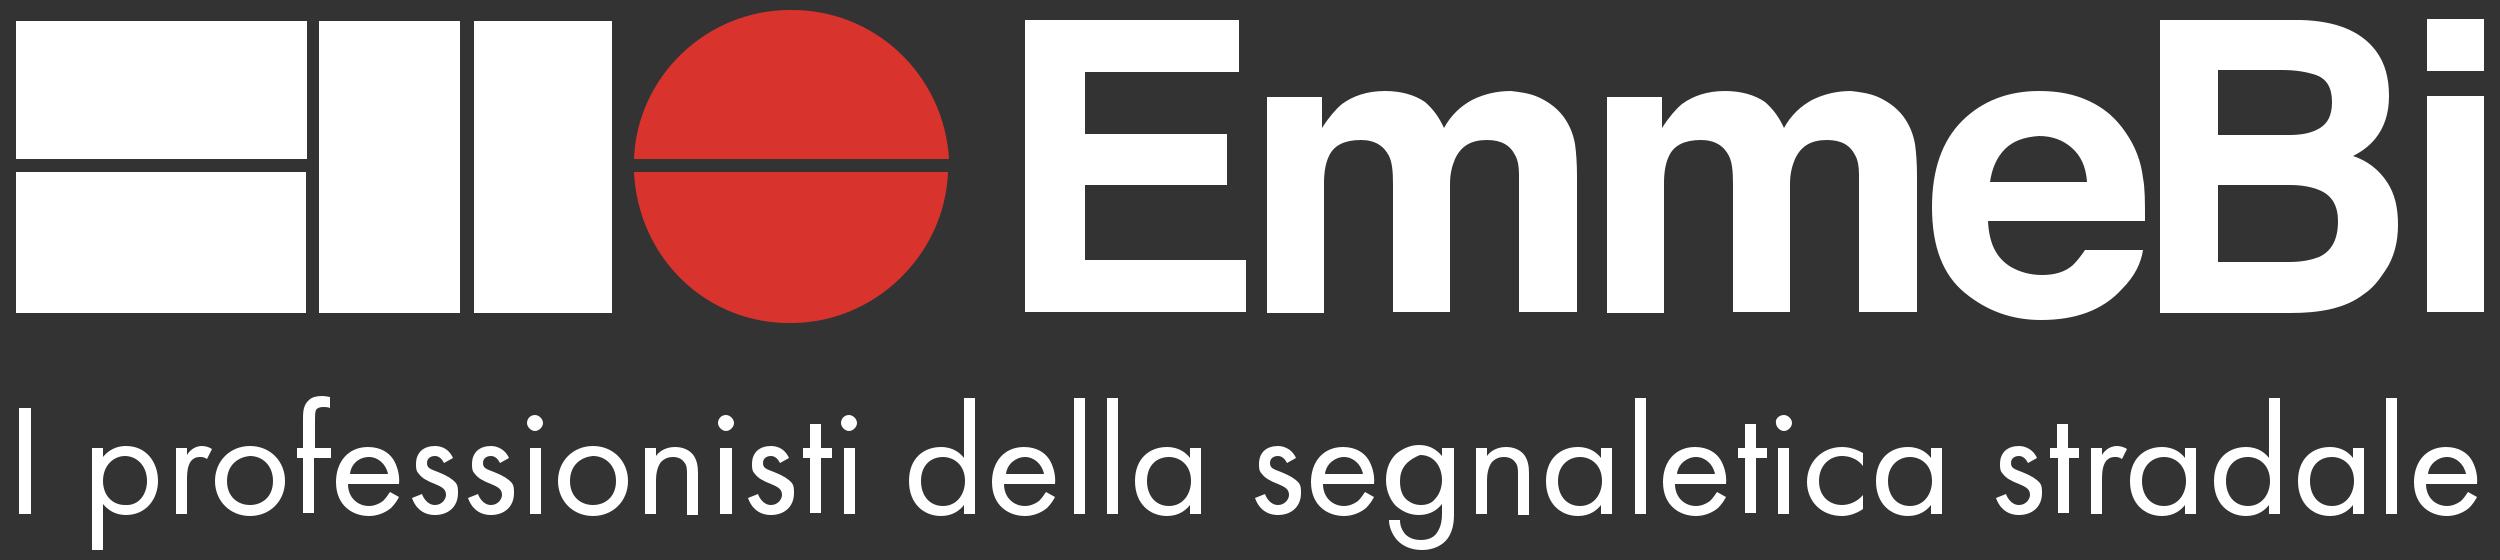
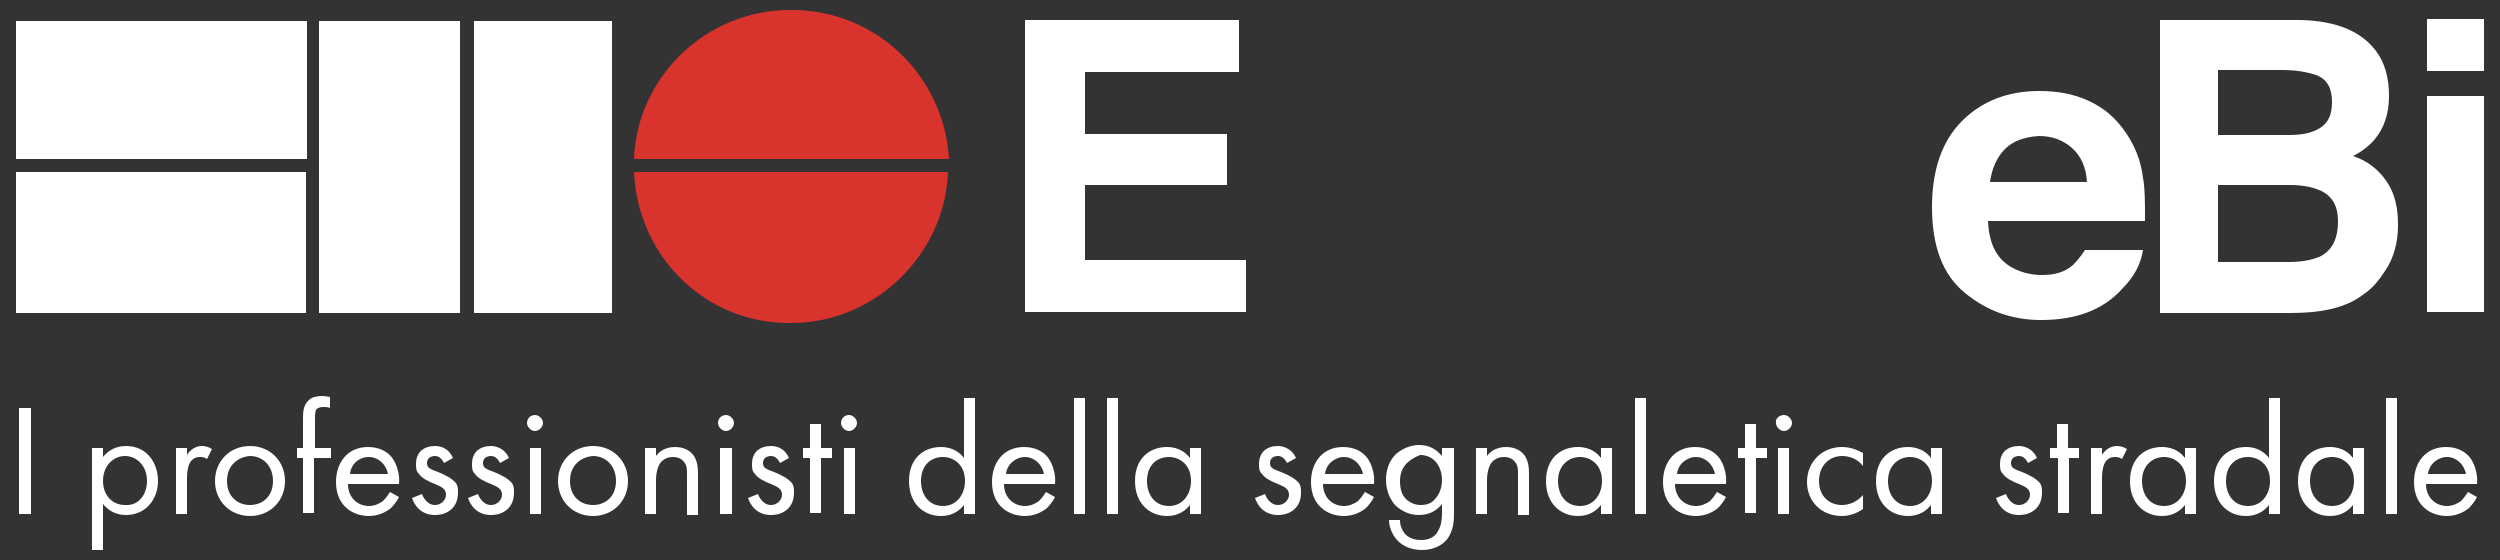
<svg xmlns="http://www.w3.org/2000/svg" version="1.1" id="Livello_1" x="0px" y="0px" viewBox="0 0 250 56" style="enable-background:new 0 0 250 56;" xml:space="preserve">
  <rect x="0" y="0" width="250" height="56" fill="#333333" stroke="none" />
  <g>
    <path style="fill:#FFFFFF;" d="M1.6,17.2c0,4.8,0,9.4,0,14.1c9.7,0,19.2,0,29,0c0-4.9,0-9.5,0-14.1C20.8,17.2,11.3,17.2,1.6,17.2z" />
    <path style="fill:#FFFFFF;" d="M1.6,2.1c0,4.7,0,9.3,0,13.8c9.8,0,19.4,0,29.1,0c0-4.7,0-9.3,0-13.8C20.8,2.1,11.2,2.1,1.6,2.1z" />
    <path style="fill:#FFFFFF;" d="M46,2.1c-4.8,0-9.4,0-14.1,0c0,9.8,0,19.4,0,29.2c4.9,0,9.5,0,14.1,0C46,21.4,46,11.8,46,2.1z" />
    <path style="fill:#FFFFFF;" d="M61.2,2.1c-4.7,0-9.3,0-13.8,0c0,9.9,0,19.5,0,29.2c4.7,0,9.3,0,13.8,0   C61.2,21.4,61.2,11.8,61.2,2.1z" />
    <path style="fill:#FFFFFF;" d="M123.9,7.2h-15.4v6.2h14.2v5.1h-14.2V26h16.1v5.2h-22.1V2h21.4V7.2z" />
-     <path style="fill:#FFFFFF;" d="M153.8,9.7c0.9,0.4,1.8,1,2.5,1.9c0.6,0.8,1,1.7,1.2,2.8c0.1,0.7,0.2,1.8,0.2,3.2l0,13.6h-5.8V17.5   c0-0.8-0.1-1.5-0.4-2c-0.5-1-1.4-1.5-2.8-1.5c-1.6,0-2.6,0.6-3.2,1.9c-0.3,0.7-0.5,1.5-0.5,2.5v12.8h-5.7V18.4   c0-1.3-0.1-2.2-0.4-2.8c-0.5-1-1.4-1.6-2.8-1.6c-1.6,0-2.7,0.5-3.2,1.6c-0.3,0.6-0.5,1.5-0.5,2.7v13h-5.7V9.7h5.5v3.1   c0.7-1.1,1.4-1.9,2-2.4c1.1-0.8,2.5-1.3,4.3-1.3c1.6,0,3,0.4,4,1.1c0.8,0.7,1.4,1.5,1.9,2.6c0.7-1.3,1.7-2.2,2.8-2.8   c1.2-0.6,2.5-0.9,3.9-0.9C151.9,9.2,152.9,9.3,153.8,9.7z" />
-     <path style="fill:#FFFFFF;" d="M187.8,9.7c0.9,0.4,1.8,1,2.5,1.9c0.6,0.8,1,1.7,1.2,2.8c0.1,0.7,0.2,1.8,0.2,3.2l0,13.6h-5.8V17.5   c0-0.8-0.1-1.5-0.4-2c-0.5-1-1.4-1.5-2.8-1.5c-1.6,0-2.6,0.6-3.2,1.9c-0.3,0.7-0.5,1.5-0.5,2.5v12.8h-5.7V18.4   c0-1.3-0.1-2.2-0.4-2.8c-0.5-1-1.4-1.6-2.8-1.6c-1.6,0-2.7,0.5-3.2,1.6c-0.3,0.6-0.5,1.5-0.5,2.7v13h-5.7V9.7h5.5v3.1   c0.7-1.1,1.4-1.9,2-2.4c1.1-0.8,2.5-1.3,4.3-1.3c1.6,0,3,0.4,4,1.1c0.8,0.7,1.4,1.5,1.9,2.6c0.7-1.3,1.7-2.2,2.8-2.8   c1.2-0.6,2.5-0.9,3.9-0.9C185.9,9.2,186.9,9.3,187.8,9.7z" />
    <path style="fill:#FFFFFF;" d="M208.9,10.1c1.5,0.7,2.7,1.7,3.7,3.2c0.9,1.3,1.5,2.8,1.7,4.5c0.2,1,0.2,2.4,0.2,4.3h-15.7   c0.1,2.2,0.8,3.7,2.3,4.6c0.9,0.5,1.9,0.8,3.1,0.8c1.3,0,2.3-0.3,3.1-1c0.4-0.4,0.8-0.9,1.2-1.5h5.8c-0.2,1.3-0.8,2.6-2.1,3.9   c-1.9,2.1-4.6,3.1-8.1,3.1c-2.9,0-5.4-0.9-7.6-2.7c-2.2-1.8-3.3-4.6-3.3-8.6c0-3.7,1-6.6,3-8.6c2-2,4.6-3,7.7-3   C205.8,9.1,207.4,9.4,208.9,10.1z M200.5,14.9c-0.8,0.8-1.3,1.9-1.5,3.3h9.7c-0.1-1.5-0.6-2.6-1.5-3.4c-0.9-0.8-2-1.2-3.3-1.2   C202.4,13.7,201.3,14.1,200.5,14.9z" />
    <path style="fill:#FFFFFF;" d="M237.6,5.1c0.9,1.2,1.3,2.7,1.3,4.5c0,1.8-0.5,3.2-1.4,4.3c-0.5,0.6-1.2,1.2-2.2,1.7   c1.5,0.5,2.6,1.4,3.4,2.6c0.8,1.2,1.1,2.6,1.1,4.3c0,1.7-0.4,3.3-1.3,4.6c-0.6,0.9-1.2,1.7-2.1,2.3c-0.9,0.7-2,1.2-3.3,1.5   c-1.3,0.3-2.6,0.4-4.1,0.4H216V2h14.1C233.6,2.1,236.1,3.1,237.6,5.1z M221.8,7.1v6.4h7.1c1.3,0,2.3-0.2,3.1-0.7   c0.8-0.5,1.2-1.3,1.2-2.6c0-1.4-0.5-2.3-1.6-2.7c-0.9-0.3-2-0.5-3.4-0.5H221.8z M221.8,18.4v7.8h7.1c1.3,0,2.2-0.2,3-0.5   c1.3-0.6,1.9-1.8,1.9-3.6c0-1.5-0.6-2.6-1.9-3.1c-0.7-0.3-1.7-0.5-2.9-0.5H221.8z" />
    <path style="fill:#FFFFFF;" d="M248.4,7.1h-5.7V1.9h5.7V7.1z M242.7,9.6h5.7v21.6h-5.7V9.6z" />
    <g>
      <path style="fill:#D8332C;" d="M94.9,15.9C94.4,7.5,87.5,0.9,79,1C70.6,1,63.7,7.7,63.4,15.9H94.9z" />
-       <path style="fill:#D8332C;" d="M63.4,17.2c0.4,8.6,7.3,15.3,15.9,15.1c8.3-0.1,15.2-6.9,15.5-15.1H63.4z" />
+       <path style="fill:#D8332C;" d="M63.4,17.2c0.4,8.6,7.3,15.3,15.9,15.1c8.3-0.1,15.2-6.9,15.5-15.1H63.4" />
    </g>
    <g>
      <path style="fill:#FFFFFF;" d="M3.1,40.8v10.6H1.9V40.8H3.1z" />
      <path style="fill:#FFFFFF;" d="M10.4,55H9.2V44.8h1.1v0.9c0.8-1,1.8-1.1,2.3-1.1c2.1,0,3.2,1.7,3.2,3.5c0,1.8-1.2,3.4-3.2,3.4    c-1.1,0-1.8-0.5-2.3-1.1V55z M14.7,48.1c0-1.6-1.1-2.5-2.2-2.5s-2.2,0.9-2.2,2.5c0,1.4,0.9,2.4,2.2,2.4    C13.9,50.6,14.7,49.4,14.7,48.1z" />
      <path style="fill:#FFFFFF;" d="M17.6,44.8h1.1v0.7c0.1-0.2,0.6-0.9,1.5-0.9c0.3,0,0.7,0.1,1,0.3l-0.5,1c-0.3-0.2-0.5-0.2-0.7-0.2    c-0.5,0-0.7,0.2-0.9,0.4c-0.2,0.3-0.4,0.7-0.4,1.8v3.5h-1.1V44.8z" />
      <path style="fill:#FFFFFF;" d="M21.5,48.1c0-2,1.5-3.5,3.5-3.5s3.5,1.5,3.5,3.5S27,51.6,25,51.6S21.5,50.1,21.5,48.1z M22.7,48.1    c0,1.6,1.1,2.4,2.3,2.4c1.2,0,2.3-0.8,2.3-2.4c0-1.6-1.1-2.5-2.3-2.5C23.8,45.7,22.7,46.5,22.7,48.1z" />
      <path style="fill:#FFFFFF;" d="M31.4,45.8v5.5h-1.1v-5.5h-0.6v-1h0.6v-2.9c0-0.6,0-1.4,0.6-1.9c0.3-0.3,0.8-0.4,1.3-0.4    c0.4,0,0.7,0.1,0.8,0.1v1.1c-0.2-0.1-0.5-0.1-0.7-0.1c-0.3,0-0.6,0.1-0.7,0.3c-0.1,0.2-0.1,0.6-0.1,1v2.8h1.6v1H31.4z" />
      <path style="fill:#FFFFFF;" d="M39.9,49.7c-0.2,0.4-0.5,0.8-0.8,1.1c-0.6,0.5-1.4,0.8-2.2,0.8c-1.6,0-3.3-1-3.3-3.4    c0-2,1.2-3.5,3.2-3.5c1.3,0,2.1,0.6,2.5,1.2c0.4,0.6,0.7,1.6,0.6,2.5h-5.1c0,1.4,1,2.2,2.1,2.2c0.5,0,1-0.2,1.4-0.5    c0.3-0.3,0.5-0.6,0.7-0.9L39.9,49.7z M38.8,47.4c-0.2-1-1-1.7-1.9-1.7c-1,0-1.8,0.7-1.9,1.7H38.8z" />
      <path style="fill:#FFFFFF;" d="M44.4,46.3c-0.2-0.4-0.5-0.7-0.9-0.7c-0.4,0-0.8,0.2-0.8,0.7c0,0.5,0.3,0.6,1.1,0.9    c1,0.4,1.4,0.7,1.7,1c0.3,0.3,0.3,0.7,0.3,1.1c0,1.4-1,2.2-2.3,2.2c-0.3,0-1.7,0-2.3-1.7l1-0.4c0.1,0.3,0.5,1.1,1.3,1.1    c0.7,0,1.1-0.6,1.1-1c0-0.6-0.4-0.8-1.1-1.1c-0.8-0.3-1.3-0.6-1.6-1c-0.3-0.3-0.3-0.6-0.3-1c0-1.2,0.8-1.8,1.9-1.8    c0.4,0,1.3,0.1,1.8,1.2L44.4,46.3z" />
      <path style="fill:#FFFFFF;" d="M50,46.3c-0.2-0.4-0.5-0.7-0.9-0.7c-0.4,0-0.8,0.2-0.8,0.7c0,0.5,0.3,0.6,1.1,0.9    c1,0.4,1.4,0.7,1.7,1c0.3,0.3,0.3,0.7,0.3,1.1c0,1.4-1,2.2-2.3,2.2c-0.3,0-1.7,0-2.3-1.7l1-0.4c0.1,0.3,0.5,1.1,1.3,1.1    c0.7,0,1.1-0.6,1.1-1c0-0.6-0.4-0.8-1.1-1.1c-0.8-0.3-1.3-0.6-1.6-1c-0.3-0.3-0.3-0.6-0.3-1c0-1.2,0.8-1.8,1.9-1.8    c0.3,0,1.3,0.1,1.8,1.2L50,46.3z" />
      <path style="fill:#FFFFFF;" d="M53.5,41.5c0.4,0,0.8,0.4,0.8,0.8c0,0.4-0.4,0.8-0.8,0.8c-0.4,0-0.8-0.4-0.8-0.8    C52.7,41.9,53,41.5,53.5,41.5z M54.1,44.8v6.6h-1.1v-6.6H54.1z" />
      <path style="fill:#FFFFFF;" d="M55.8,48.1c0-2,1.5-3.5,3.5-3.5s3.5,1.5,3.5,3.5s-1.5,3.5-3.5,3.5C57.3,51.6,55.8,50.1,55.8,48.1z     M57,48.1c0,1.6,1.1,2.4,2.3,2.4c1.2,0,2.3-0.8,2.3-2.4c0-1.6-1.1-2.5-2.3-2.5C58.1,45.7,57,46.5,57,48.1z" />
      <path style="fill:#FFFFFF;" d="M64.5,44.8h1.1v0.8c0.2-0.3,0.8-0.9,1.9-0.9c0.8,0,1.5,0.3,1.9,0.9c0.3,0.5,0.4,1,0.4,1.8v4.1h-1.1    v-4.1c0-0.4,0-0.9-0.3-1.2c-0.2-0.3-0.6-0.5-1.1-0.5c-0.4,0-0.8,0.1-1.2,0.5c-0.4,0.5-0.5,1.3-0.5,1.8v3.4h-1.1V44.8z" />
      <path style="fill:#FFFFFF;" d="M72.6,41.5c0.4,0,0.8,0.4,0.8,0.8c0,0.4-0.4,0.8-0.8,0.8c-0.4,0-0.8-0.4-0.8-0.8    C71.8,41.9,72.1,41.5,72.6,41.5z M73.2,44.8v6.6H72v-6.6H73.2z" />
      <path style="fill:#FFFFFF;" d="M78,46.3c-0.2-0.4-0.5-0.7-0.9-0.7c-0.4,0-0.8,0.2-0.8,0.7c0,0.5,0.3,0.6,1.1,0.9    c1,0.4,1.4,0.7,1.7,1c0.3,0.3,0.3,0.7,0.3,1.1c0,1.4-1,2.2-2.3,2.2c-0.3,0-1.7,0-2.3-1.7l1-0.4c0.1,0.3,0.5,1.1,1.3,1.1    c0.7,0,1.1-0.6,1.1-1c0-0.6-0.4-0.8-1.1-1.1c-0.8-0.3-1.3-0.6-1.6-1c-0.3-0.3-0.3-0.6-0.3-1c0-1.2,0.8-1.8,1.9-1.8    c0.4,0,1.3,0.1,1.8,1.2L78,46.3z" />
      <path style="fill:#FFFFFF;" d="M82.1,45.8v5.5h-1.1v-5.5h-0.7v-1h0.7v-2.4h1.1v2.4h1.1v1H82.1z" />
      <path style="fill:#FFFFFF;" d="M84.9,41.5c0.4,0,0.8,0.4,0.8,0.8c0,0.4-0.4,0.8-0.8,0.8c-0.4,0-0.8-0.4-0.8-0.8    C84.1,41.9,84.4,41.5,84.9,41.5z M85.5,44.8v6.6h-1.1v-6.6H85.5z" />
      <path style="fill:#FFFFFF;" d="M96.4,39.8h1.1v11.6h-1.1v-0.9c-0.4,0.5-1.1,1.1-2.3,1.1c-1.7,0-3.2-1.2-3.2-3.5    c0-2.3,1.5-3.4,3.2-3.4c1.3,0,2,0.7,2.3,1.1V39.8z M92.1,48.1c0,1.4,0.8,2.5,2.2,2.5c1.4,0,2.2-1.2,2.2-2.5c0-1.7-1.2-2.4-2.2-2.4    C93.1,45.7,92.1,46.5,92.1,48.1z" />
      <path style="fill:#FFFFFF;" d="M105.5,49.7c-0.2,0.4-0.5,0.8-0.8,1.1c-0.6,0.5-1.4,0.8-2.2,0.8c-1.6,0-3.3-1-3.3-3.4    c0-2,1.2-3.5,3.2-3.5c1.3,0,2.1,0.6,2.5,1.2c0.4,0.6,0.7,1.6,0.6,2.5h-5.1c0,1.4,1,2.2,2.1,2.2c0.5,0,1-0.2,1.4-0.5    c0.3-0.3,0.5-0.6,0.7-0.9L105.5,49.7z M104.4,47.4c-0.2-1-1-1.7-1.9-1.7s-1.8,0.7-1.9,1.7H104.4z" />
      <path style="fill:#FFFFFF;" d="M108.5,39.8v11.6h-1.1V39.8H108.5z" />
      <path style="fill:#FFFFFF;" d="M111.8,39.8v11.6h-1.1V39.8H111.8z" />
      <path style="fill:#FFFFFF;" d="M119,44.8h1.1v6.6H119v-0.9c-0.4,0.5-1.1,1.1-2.3,1.1c-1.7,0-3.2-1.2-3.2-3.5    c0-2.3,1.5-3.4,3.2-3.4c1.3,0,2,0.7,2.3,1.1V44.8z M114.7,48.1c0,1.4,0.8,2.5,2.2,2.5c1.4,0,2.2-1.2,2.2-2.5    c0-1.7-1.2-2.4-2.2-2.4C115.7,45.7,114.7,46.5,114.7,48.1z" />
      <path style="fill:#FFFFFF;" d="M128.7,46.3c-0.2-0.4-0.5-0.7-0.9-0.7c-0.4,0-0.8,0.2-0.8,0.7c0,0.5,0.3,0.6,1.1,0.9    c1,0.4,1.4,0.7,1.7,1c0.3,0.3,0.3,0.7,0.3,1.1c0,1.4-1,2.2-2.3,2.2c-0.3,0-1.7,0-2.3-1.7l1-0.4c0.1,0.3,0.5,1.1,1.3,1.1    c0.7,0,1.1-0.6,1.1-1c0-0.6-0.4-0.8-1.1-1.1c-0.8-0.3-1.3-0.6-1.6-1c-0.3-0.3-0.3-0.6-0.3-1c0-1.2,0.8-1.8,1.9-1.8    c0.3,0,1.3,0.1,1.8,1.2L128.7,46.3z" />
      <path style="fill:#FFFFFF;" d="M137.4,49.7c-0.2,0.4-0.5,0.8-0.8,1.1c-0.6,0.5-1.4,0.8-2.2,0.8c-1.6,0-3.3-1-3.3-3.4    c0-2,1.2-3.5,3.2-3.5c1.3,0,2.1,0.6,2.5,1.2c0.4,0.6,0.7,1.6,0.6,2.5h-5.1c0,1.4,1,2.2,2.1,2.2c0.5,0,1-0.2,1.4-0.5    c0.3-0.3,0.5-0.6,0.7-0.9L137.4,49.7z M136.3,47.4c-0.2-1-1-1.7-1.9-1.7s-1.8,0.7-1.9,1.7H136.3z" />
      <path style="fill:#FFFFFF;" d="M144.3,44.8h1.1v6.4c0,0.7,0,1.7-0.6,2.6c-0.5,0.7-1.4,1.2-2.6,1.2c-1.1,0-1.9-0.4-2.4-0.9    c-0.4-0.4-0.9-1.2-0.9-2.1h1.1c0,0.6,0.2,1,0.5,1.4c0.5,0.5,1.1,0.6,1.6,0.6c0.8,0,1.4-0.3,1.7-0.9c0.3-0.5,0.4-1.1,0.4-1.7v-1    c-0.4,0.5-1.1,1.1-2.3,1.1c-1,0-1.7-0.4-2.3-0.9c-0.4-0.4-1-1.3-1-2.6c0-1.3,0.5-2.1,1-2.6c0.6-0.5,1.4-0.9,2.3-0.9    c1,0,1.7,0.4,2.3,1.1V44.8z M140.7,46.3c-0.6,0.6-0.7,1.3-0.7,1.8c0,0.6,0.1,1.4,0.7,1.9c0.4,0.3,0.8,0.5,1.4,0.5    c0.6,0,1.1-0.2,1.4-0.6c0.4-0.4,0.7-1.1,0.7-1.9c0-0.8-0.3-1.5-0.7-1.9c-0.4-0.4-0.9-0.6-1.5-0.6C141.5,45.7,141,46,140.7,46.3z" />
      <path style="fill:#FFFFFF;" d="M147.6,44.8h1.1v0.8c0.2-0.3,0.8-0.9,1.9-0.9c0.8,0,1.5,0.3,1.9,0.9c0.3,0.5,0.4,1,0.4,1.8v4.1    h-1.1v-4.1c0-0.4,0-0.9-0.3-1.2c-0.2-0.3-0.6-0.5-1.1-0.5c-0.4,0-0.8,0.1-1.2,0.5c-0.4,0.5-0.5,1.3-0.5,1.8v3.4h-1.1V44.8z" />
      <path style="fill:#FFFFFF;" d="M160.1,44.8h1.1v6.6h-1.1v-0.9c-0.4,0.5-1.1,1.1-2.3,1.1c-1.7,0-3.2-1.2-3.2-3.5    c0-2.3,1.5-3.4,3.2-3.4c1.3,0,2,0.7,2.3,1.1V44.8z M155.8,48.1c0,1.4,0.8,2.5,2.2,2.5c1.4,0,2.2-1.2,2.2-2.5    c0-1.7-1.2-2.4-2.2-2.4C156.9,45.7,155.8,46.5,155.8,48.1z" />
      <path style="fill:#FFFFFF;" d="M164.6,39.8v11.6h-1.1V39.8H164.6z" />
      <path style="fill:#FFFFFF;" d="M172.6,49.7c-0.2,0.4-0.5,0.8-0.8,1.1c-0.6,0.5-1.4,0.8-2.2,0.8c-1.6,0-3.3-1-3.3-3.4    c0-2,1.2-3.5,3.2-3.5c1.3,0,2.1,0.6,2.5,1.2c0.4,0.6,0.7,1.6,0.6,2.5h-5.1c0,1.4,1,2.2,2.1,2.2c0.5,0,1-0.2,1.4-0.5    c0.3-0.3,0.5-0.6,0.7-0.9L172.6,49.7z M171.5,47.4c-0.2-1-1-1.7-1.9-1.7s-1.8,0.7-1.9,1.7H171.5z" />
      <path style="fill:#FFFFFF;" d="M175.6,45.8v5.5h-1.1v-5.5h-0.7v-1h0.7v-2.4h1.1v2.4h1.1v1H175.6z" />
      <path style="fill:#FFFFFF;" d="M178.4,41.5c0.4,0,0.8,0.4,0.8,0.8c0,0.4-0.4,0.8-0.8,0.8c-0.4,0-0.8-0.4-0.8-0.8    C177.5,41.9,177.9,41.5,178.4,41.5z M178.9,44.8v6.6h-1.1v-6.6H178.9z" />
      <path style="fill:#FFFFFF;" d="M186.3,46.6c-0.6-0.8-1.5-1-2.1-1c-1.2,0-2.3,0.9-2.3,2.5c0,1.6,1.1,2.4,2.3,2.4    c0.7,0,1.5-0.3,2.1-1v1.4c-0.7,0.5-1.5,0.7-2.1,0.7c-2.1,0-3.5-1.5-3.5-3.4c0-2,1.5-3.5,3.5-3.5c1,0,1.7,0.4,2.1,0.6V46.6z" />
      <path style="fill:#FFFFFF;" d="M193.1,44.8h1.1v6.6h-1.1v-0.9c-0.4,0.5-1.1,1.1-2.3,1.1c-1.7,0-3.2-1.2-3.2-3.5    c0-2.3,1.5-3.4,3.2-3.4c1.3,0,2,0.7,2.3,1.1V44.8z M188.8,48.1c0,1.4,0.8,2.5,2.2,2.5c1.4,0,2.2-1.2,2.2-2.5    c0-1.7-1.2-2.4-2.2-2.4C189.9,45.7,188.8,46.5,188.8,48.1z" />
      <path style="fill:#FFFFFF;" d="M202.8,46.3c-0.2-0.4-0.5-0.7-0.9-0.7c-0.4,0-0.8,0.2-0.8,0.7c0,0.5,0.3,0.6,1.1,0.9    c1,0.4,1.4,0.7,1.7,1c0.3,0.3,0.3,0.7,0.3,1.1c0,1.4-1,2.2-2.3,2.2c-0.3,0-1.7,0-2.3-1.7l1-0.4c0.1,0.3,0.5,1.1,1.3,1.1    c0.7,0,1.1-0.6,1.1-1c0-0.6-0.4-0.8-1.1-1.1c-0.8-0.3-1.3-0.6-1.6-1c-0.3-0.3-0.3-0.6-0.3-1c0-1.2,0.8-1.8,1.9-1.8    c0.3,0,1.3,0.1,1.8,1.2L202.8,46.3z" />
      <path style="fill:#FFFFFF;" d="M206.9,45.8v5.5h-1.1v-5.5H205v-1h0.7v-2.4h1.1v2.4h1.1v1H206.9z" />
      <path style="fill:#FFFFFF;" d="M209.1,44.8h1.1v0.7c0.1-0.2,0.6-0.9,1.5-0.9c0.3,0,0.7,0.1,1,0.3l-0.5,1c-0.3-0.2-0.5-0.2-0.7-0.2    c-0.5,0-0.7,0.2-0.9,0.4c-0.2,0.3-0.4,0.7-0.4,1.8v3.5h-1.1V44.8z" />
      <path style="fill:#FFFFFF;" d="M218.5,44.8h1.1v6.6h-1.1v-0.9c-0.4,0.5-1.1,1.1-2.3,1.1c-1.7,0-3.2-1.2-3.2-3.5    c0-2.3,1.5-3.4,3.2-3.4c1.3,0,2,0.7,2.3,1.1V44.8z M214.2,48.1c0,1.4,0.8,2.5,2.2,2.5c1.4,0,2.2-1.2,2.2-2.5    c0-1.7-1.2-2.4-2.2-2.4C215.3,45.7,214.2,46.5,214.2,48.1z" />
      <path style="fill:#FFFFFF;" d="M226.9,39.8h1.1v11.6h-1.1v-0.9c-0.4,0.5-1.1,1.1-2.3,1.1c-1.7,0-3.2-1.2-3.2-3.5    c0-2.3,1.5-3.4,3.2-3.4c1.3,0,2,0.7,2.3,1.1V39.8z M222.6,48.1c0,1.4,0.8,2.5,2.2,2.5c1.4,0,2.2-1.2,2.2-2.5    c0-1.7-1.2-2.4-2.2-2.4C223.6,45.7,222.6,46.5,222.6,48.1z" />
      <path style="fill:#FFFFFF;" d="M235.3,44.8h1.1v6.6h-1.1v-0.9c-0.4,0.5-1.1,1.1-2.3,1.1c-1.7,0-3.2-1.2-3.2-3.5    c0-2.3,1.5-3.4,3.2-3.4c1.3,0,2,0.7,2.3,1.1V44.8z M231,48.1c0,1.4,0.8,2.5,2.2,2.5c1.4,0,2.2-1.2,2.2-2.5c0-1.7-1.2-2.4-2.2-2.4    C232,45.7,231,46.5,231,48.1z" />
      <path style="fill:#FFFFFF;" d="M239.7,39.8v11.6h-1.1V39.8H239.7z" />
      <path style="fill:#FFFFFF;" d="M247.7,49.7c-0.2,0.4-0.5,0.8-0.8,1.1c-0.6,0.5-1.4,0.8-2.2,0.8c-1.6,0-3.3-1-3.3-3.4    c0-2,1.2-3.5,3.2-3.5c1.3,0,2.1,0.6,2.5,1.2c0.4,0.6,0.7,1.6,0.6,2.5h-5.1c0,1.4,1,2.2,2.1,2.2c0.5,0,1-0.2,1.4-0.5    c0.3-0.3,0.5-0.6,0.7-0.9L247.7,49.7z M246.6,47.4c-0.2-1-1-1.7-1.9-1.7s-1.8,0.7-1.9,1.7H246.6z" />
    </g>
  </g>
</svg>